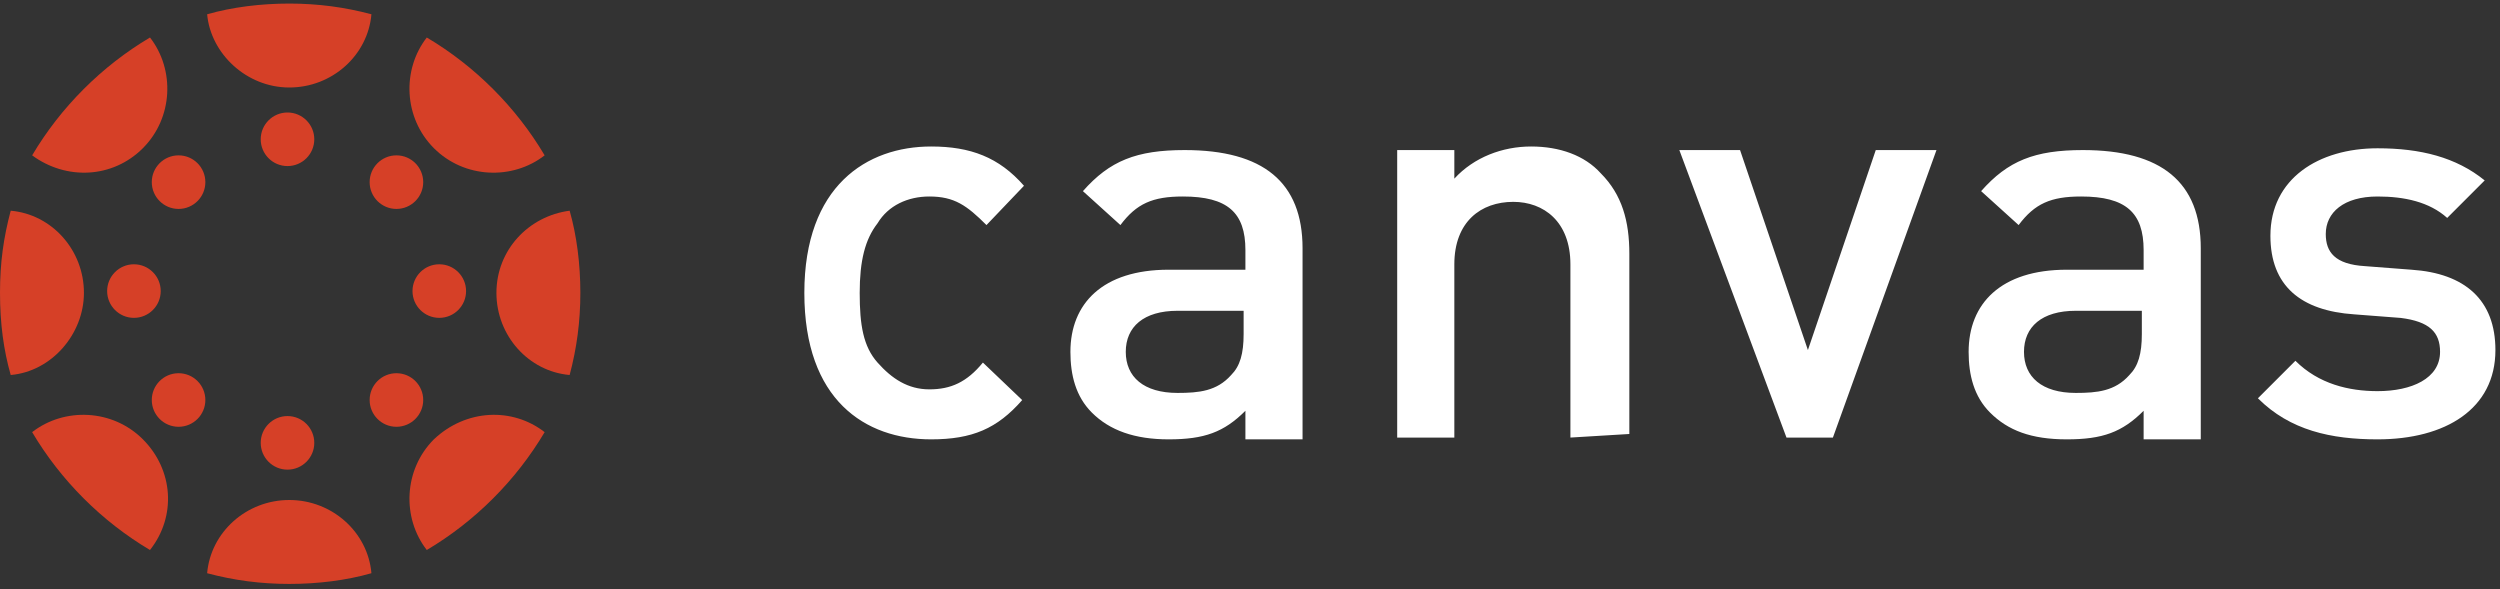
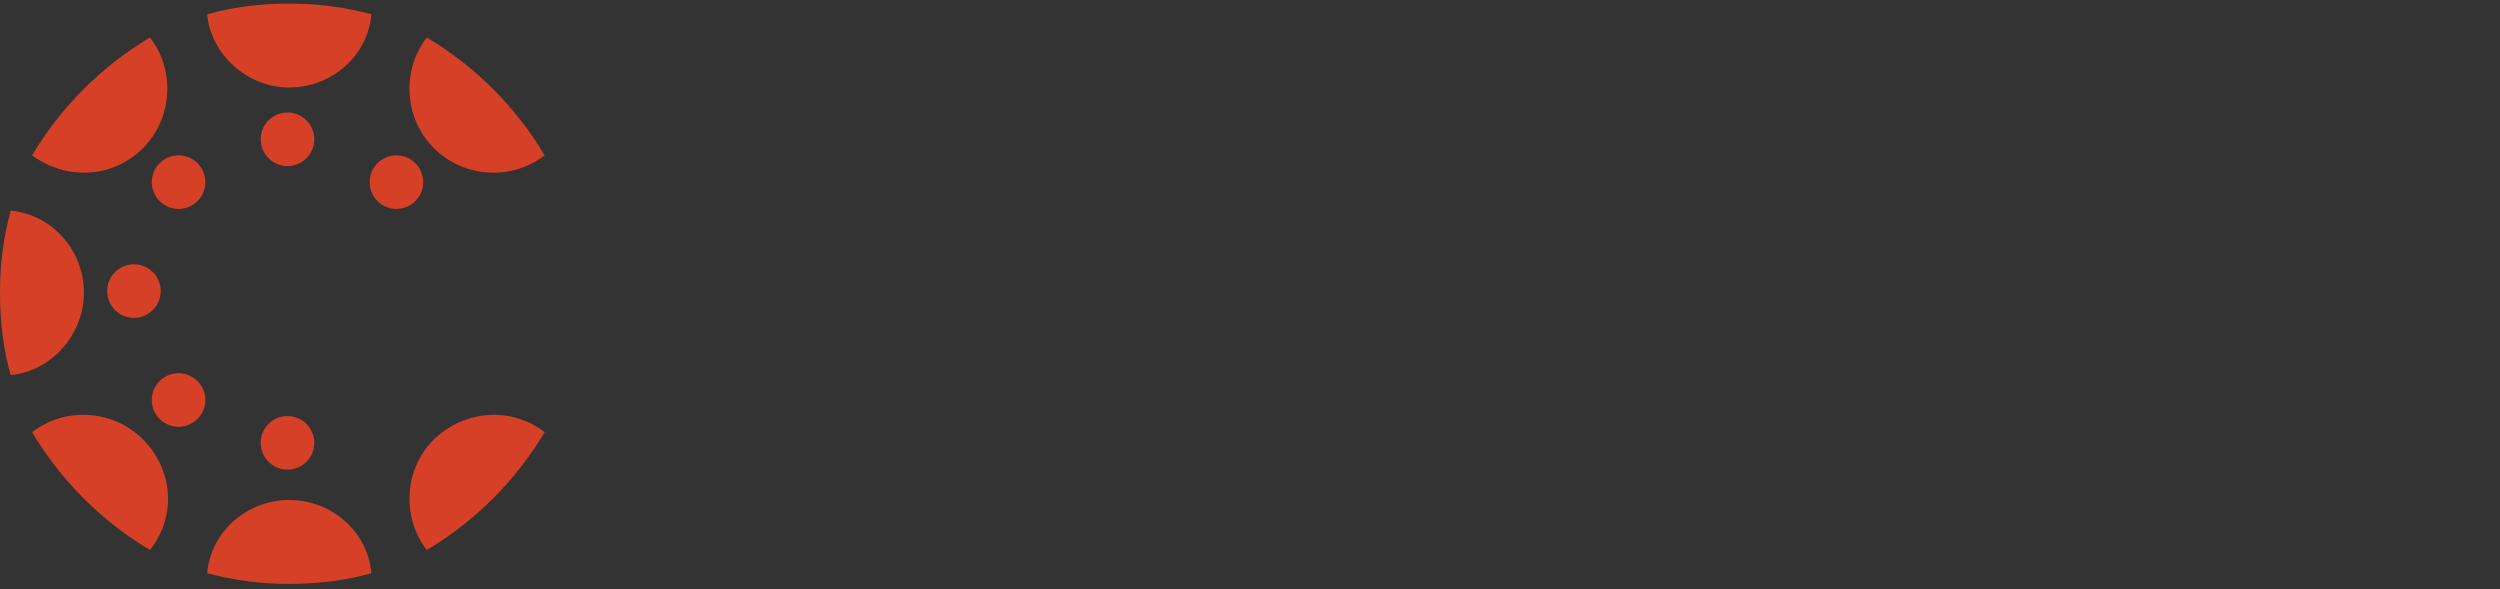
<svg xmlns="http://www.w3.org/2000/svg" width="140" viewBox="-329 284 140 33">
  <rect x="-329" y="284" width="140" height="33" fill="#333333" stroke="none" />
  <title>canvas-logo</title>
  <g fill="#D64027">
    <path d="M-324.3 300.4c0-2.4-1.8-4.4-4.1-4.6-.4 1.5-.6 2.9-.6 4.6s.2 3.2.6 4.6c2.3-.2 4.1-2.3 4.1-4.6z" />
    <circle cx="-321.5" cy="300.3" r="1.5" />
-     <path d="M-301.2 300.4c0 2.4 1.8 4.4 4.1 4.6.4-1.5.6-3 .6-4.6s-.2-3.2-.6-4.6c-2.3.3-4.1 2.2-4.1 4.6z" />
-     <circle cx="-304.4" cy="300.3" r="1.5" />
    <path d="M-312.8 312c-2.4 0-4.4 1.8-4.6 4.1 1.5.4 3 .6 4.6.6s3.2-.2 4.6-.6c-.2-2.3-2.2-4.1-4.6-4.1z" />
    <circle cx="-312.9" cy="308.8" r="1.5" />
    <path d="M-312.8 288.9c2.4 0 4.4-1.8 4.6-4.1-1.5-.4-3-.6-4.6-.6s-3.2.2-4.6.6c.2 2.2 2.2 4.1 4.6 4.1z" />
    <circle cx="-312.9" cy="291.8" r="1.5" />
    <path d="M-304.7 308.6c-1.7 1.7-1.8 4.4-.4 6.2 2.7-1.6 5-3.9 6.6-6.6-1.8-1.4-4.4-1.3-6.2.4z" />
-     <circle cx="-306.8" cy="306.4" r="1.5" />
    <path d="M-321 292.3c1.7-1.7 1.8-4.4.4-6.2-2.7 1.6-5 3.9-6.6 6.6 1.9 1.4 4.5 1.3 6.2-.4z" />
    <circle cx="-319" cy="294.2" r="1.5" />
    <path d="M-304.7 292.3c1.7 1.7 4.4 1.8 6.2.4-1.6-2.7-3.9-5-6.6-6.6-1.4 1.8-1.3 4.5.4 6.2z" />
    <circle cx="-306.8" cy="294.2" r="1.5" />
    <path d="M-321 308.6c-1.7-1.7-4.4-1.8-6.2-.4 1.6 2.7 3.9 5 6.6 6.6 1.5-1.9 1.3-4.5-.4-6.2z" />
    <circle cx="-319" cy="306.4" r="1.5" />
  </g>
  <g fill="#FFF">
-     <path d="M-276.857 308.604c-3.7 0-7.1-2.2-7.1-8.2s3.5-8.2 7.1-8.2c2.2 0 3.8.6 5.2 2.2l-2.1 2.2c-1.1-1.1-1.8-1.6-3.2-1.6-1.2 0-2.3.5-2.9 1.5-.7.9-1 2.1-1 3.9s.2 3 1 3.9 1.7 1.5 2.9 1.5 2.1-.4 3-1.5l2.2 2.1c-1.4 1.6-2.8 2.2-5.1 2.2zM-259.257 308.504v-1.5c-1.2 1.2-2.3 1.6-4.3 1.6-1.9 0-3.3-.5-4.3-1.5-.9-.9-1.2-2.1-1.2-3.4 0-2.7 1.8-4.6 5.5-4.6h4.3v-1.1c0-2.1-1-3-3.5-3-1.7 0-2.6.4-3.5 1.6l-2.1-1.9c1.5-1.7 3-2.3 5.7-2.3 4.4 0 6.6 1.8 6.6 5.5v10.7h-3.2v-.1zm0-7.1h-3.8c-1.9 0-2.9.9-2.9 2.3s1 2.3 2.9 2.3c1.2 0 2.2-.1 3-1 .5-.5.7-1.2.7-2.3v-1.3h.1zM-241.057 308.504v-9.7c0-2.4-1.5-3.5-3.2-3.5-1.8 0-3.3 1.1-3.3 3.5v9.7h-3.2v-16.1h3.2v1.6c1.1-1.2 2.7-1.8 4.3-1.8 1.6 0 3 .5 3.9 1.5 1.2 1.2 1.6 2.7 1.6 4.5v10.1l-3.3.2zM-226.357 308.504h-2.6l-6-16.1h3.4l3.8 11.2 3.8-11.2h3.4l-5.8 16.1zM-208.957 308.504v-1.5c-1.2 1.2-2.3 1.6-4.3 1.6s-3.3-.5-4.3-1.5c-.9-.9-1.2-2.1-1.2-3.4 0-2.7 1.8-4.6 5.5-4.6h4.3v-1.1c0-2.1-1-3-3.5-3-1.7 0-2.6.4-3.5 1.6l-2.1-1.9c1.5-1.7 3-2.3 5.7-2.3 4.4 0 6.6 1.8 6.6 5.5v10.7h-3.2v-.1zm0-7.1h-3.8c-1.9 0-2.9.9-2.9 2.3s1 2.3 2.9 2.3c1.2 0 2.2-.1 3-1 .5-.5.7-1.2.7-2.3v-1.3h.1zM-195.857 308.604c-2.6 0-4.9-.5-6.7-2.3l2.1-2.1c1.3 1.3 3 1.7 4.6 1.7 1.9 0 3.5-.7 3.5-2.2 0-1.1-.6-1.7-2.2-1.9l-2.6-.2c-3-.2-4.7-1.6-4.7-4.4 0-3.2 2.7-4.9 6-4.9 2.4 0 4.4.5 6 1.8l-2.1 2.1c-1-.9-2.4-1.2-3.9-1.2-1.9 0-2.9.9-2.9 2.1 0 1 .5 1.7 2.2 1.8l2.6.2c3 .2 4.7 1.7 4.7 4.5 0 3.3-2.8 5-6.6 5z" />
-   </g>
+     </g>
</svg>